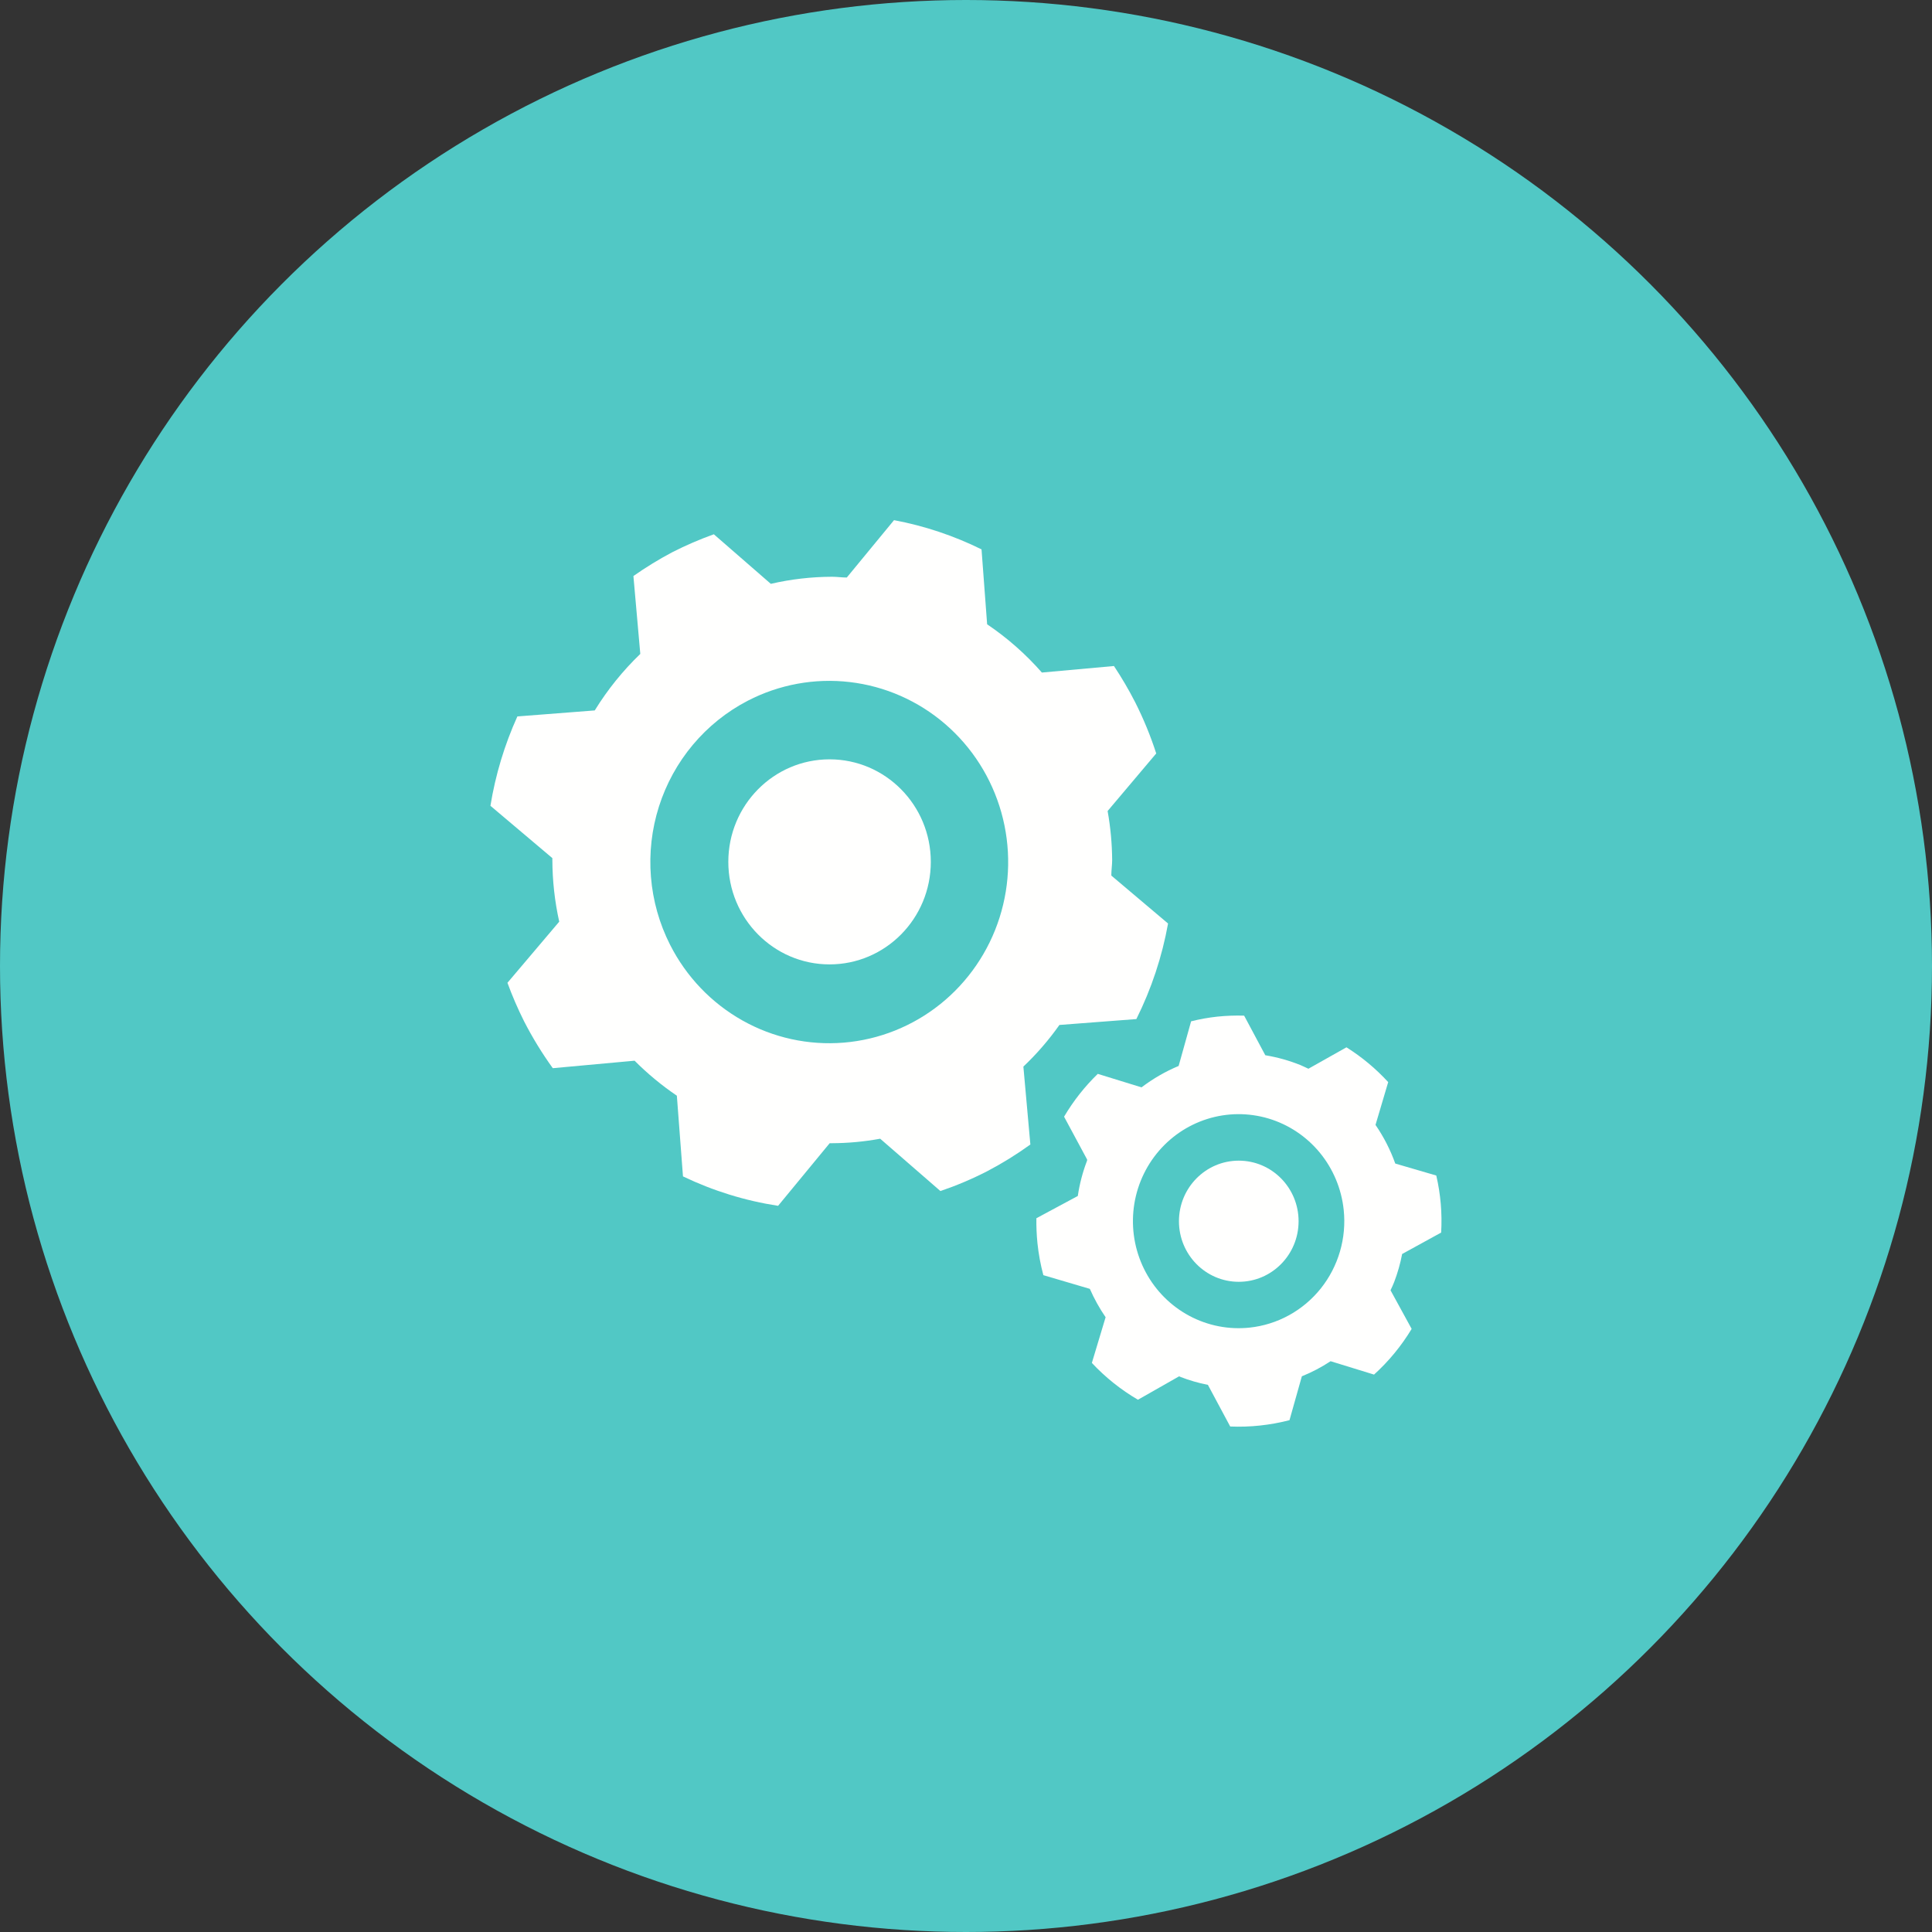
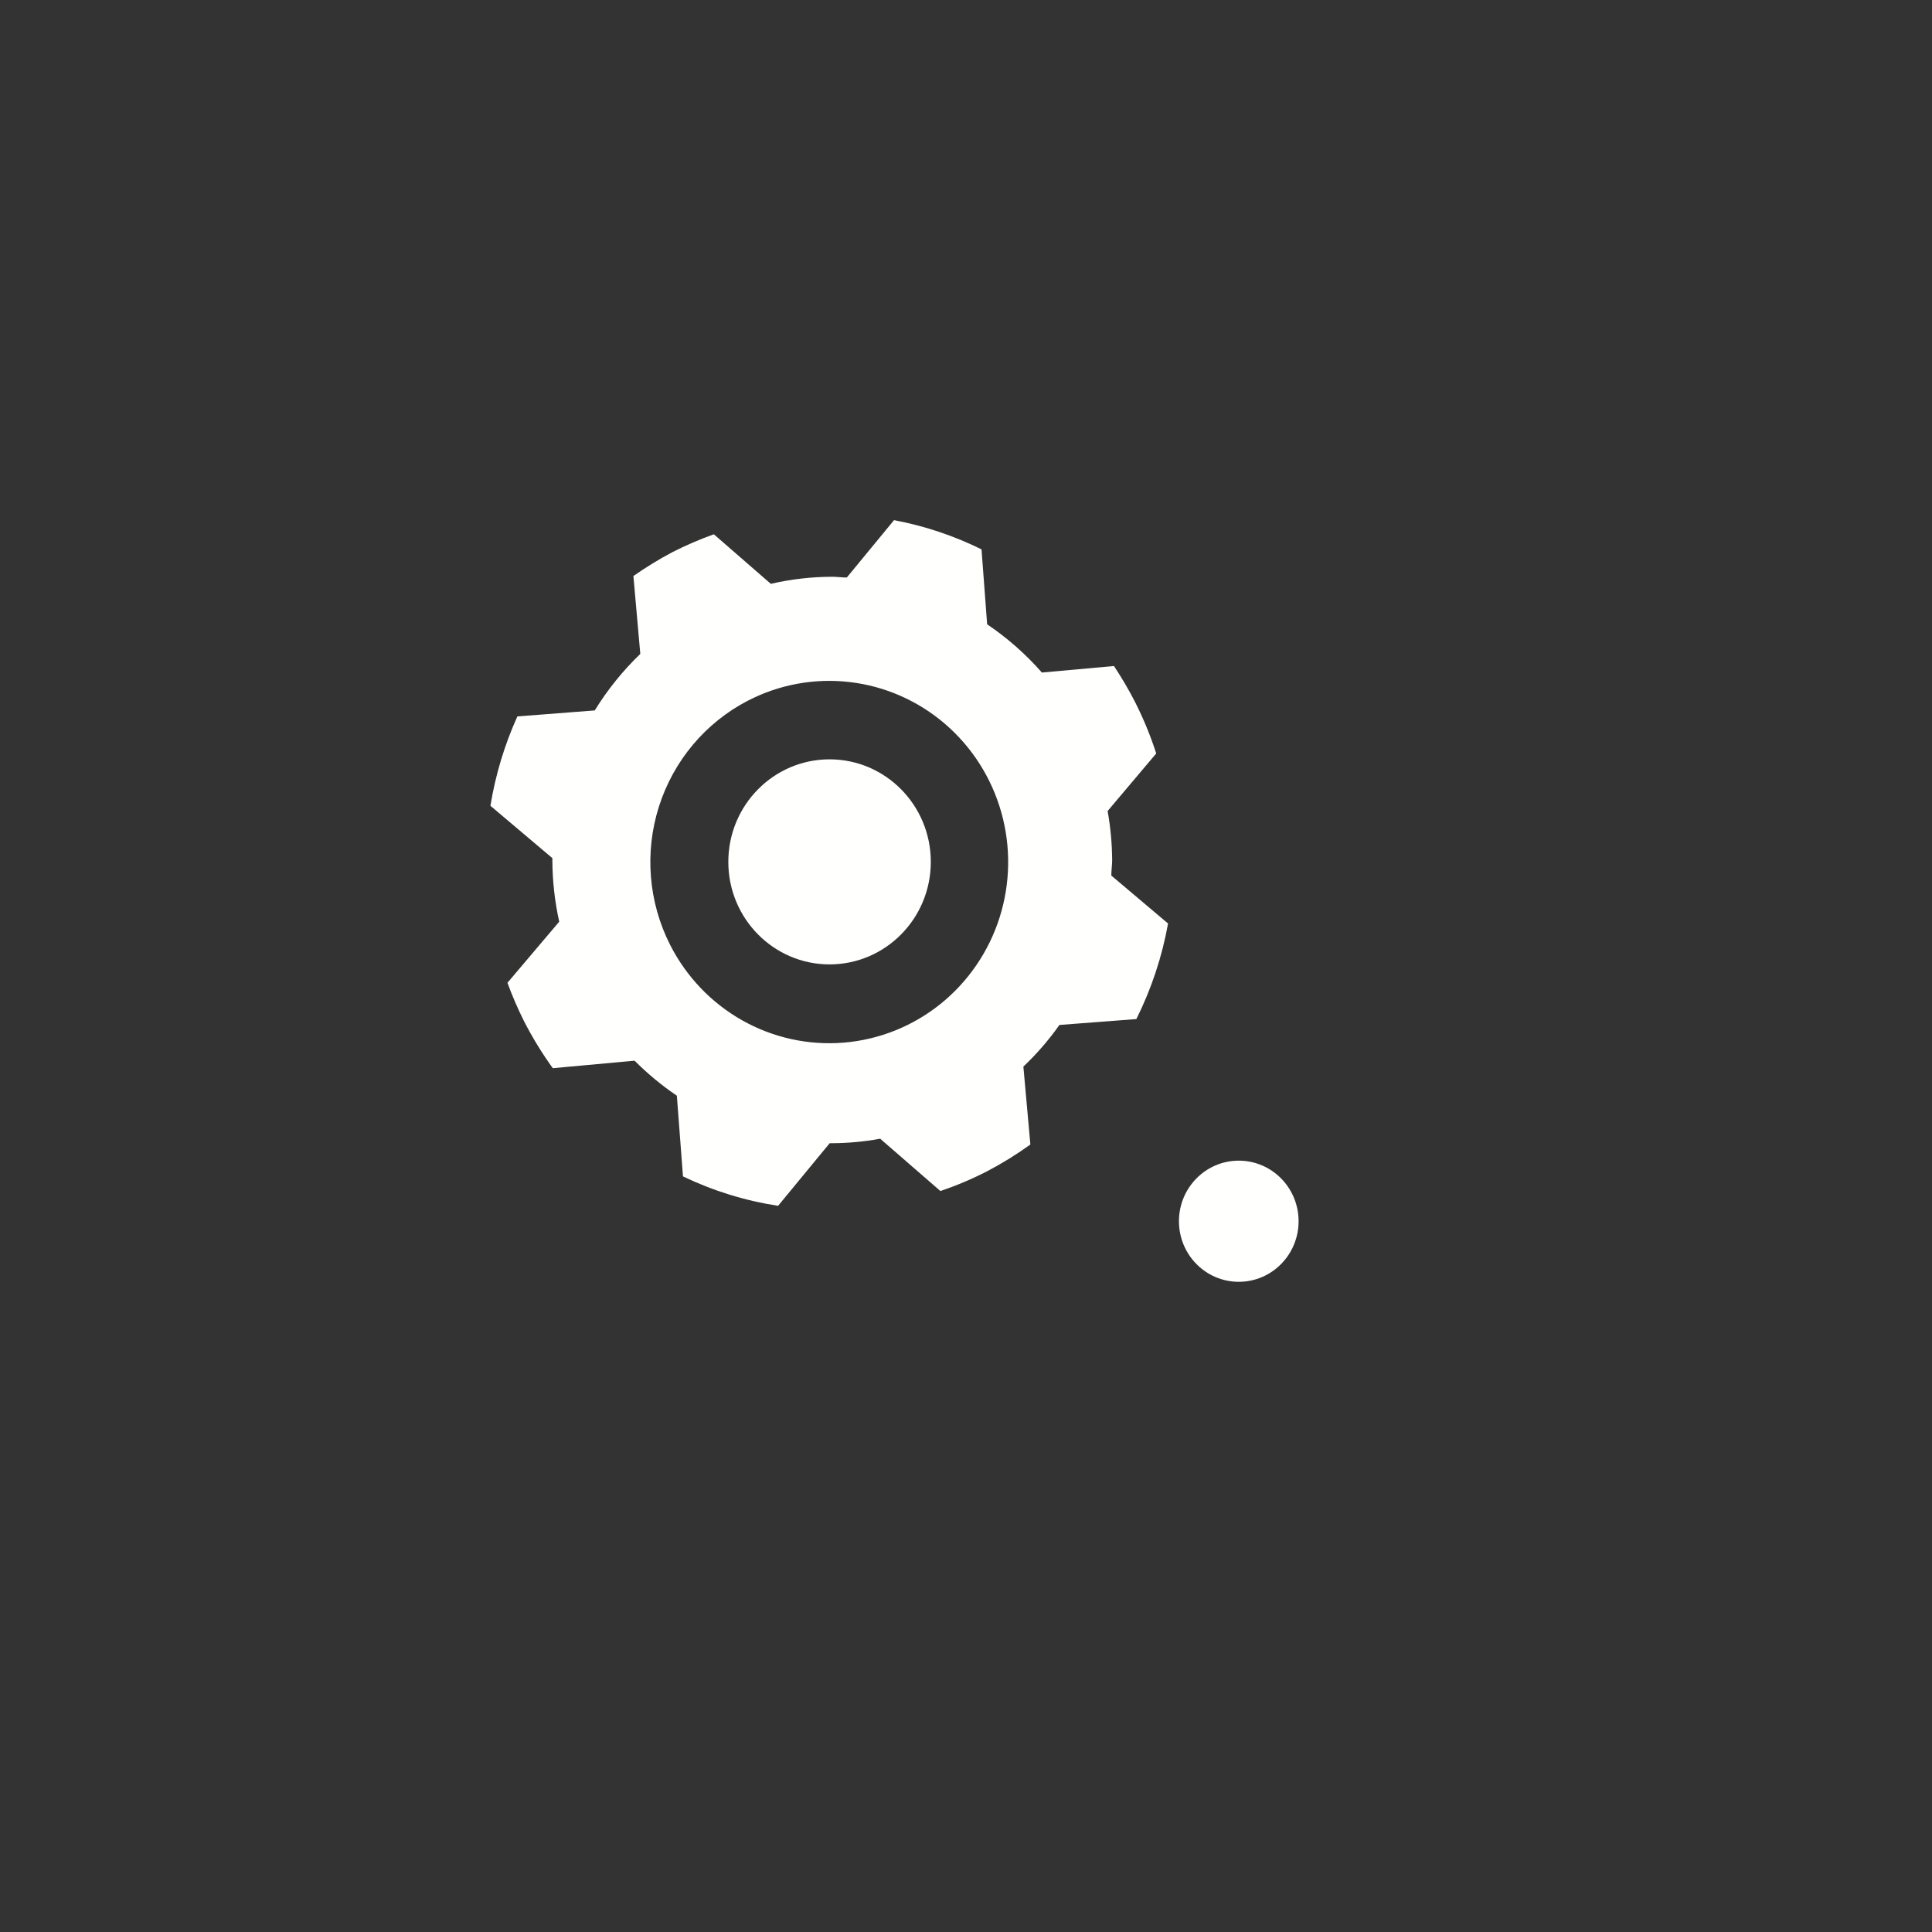
<svg xmlns="http://www.w3.org/2000/svg" width="130" height="130" viewBox="0 0 130 130" fill="none">
  <rect x="0" y="0" width="130" height="130" fill="#333333" stroke="none" />
-   <circle cx="65" cy="65" r="65" fill="#51C8C5" />
  <path d="M55.819 64.892C59.582 64.892 62.632 61.803 62.632 57.993C62.632 54.183 59.582 51.094 55.819 51.094C52.057 51.094 49.007 54.183 49.007 57.993C49.007 61.803 52.057 64.892 55.819 64.892Z" fill="#FFFFFE" />
  <path d="M35.261 68.715C35.826 69.817 36.473 70.874 37.196 71.876L42.7 71.372C43.572 72.247 44.524 73.036 45.544 73.727L45.956 79.157C47.983 80.13 50.139 80.797 52.356 81.137L55.827 76.924H55.997C57.08 76.919 58.16 76.818 59.226 76.622L63.279 80.143C64.357 79.777 65.408 79.332 66.422 78.811C67.433 78.282 68.405 77.68 69.331 77.011L68.861 71.769C69.758 70.918 70.571 69.979 71.286 68.967L76.463 68.571C77.475 66.543 78.194 64.377 78.596 62.141L74.778 58.915C74.778 58.569 74.835 58.194 74.835 57.878C74.827 56.769 74.725 55.663 74.529 54.572L77.8 50.698C77.416 49.51 76.941 48.354 76.378 47.242C75.95 46.406 75.475 45.596 74.956 44.815L70.106 45.254C69.02 44.016 67.782 42.925 66.422 42.007L66.045 36.966C64.179 36.045 62.199 35.383 60.157 35L56.979 38.86C56.644 38.86 56.317 38.809 55.99 38.809C54.602 38.813 53.219 38.972 51.866 39.285L48.033 35.95C47.075 36.294 46.139 36.698 45.231 37.16C44.329 37.638 43.458 38.172 42.621 38.759L43.084 44.001C41.907 45.133 40.878 46.41 40.019 47.803L34.813 48.207C33.947 50.12 33.337 52.142 33 54.22L37.167 57.741C37.167 57.784 37.167 57.827 37.167 57.87C37.172 59.266 37.327 60.657 37.629 62.018L34.145 66.13C34.468 67.013 34.841 67.876 35.261 68.715ZM50.308 47.155C52.427 46.056 54.82 45.617 57.185 45.895C59.55 46.172 61.78 47.154 63.595 48.715C65.409 50.276 66.725 52.347 67.377 54.665C68.029 56.984 67.988 59.446 67.259 61.741C66.529 64.036 65.144 66.06 63.279 67.558C61.413 69.056 59.151 69.96 56.778 70.156C54.405 70.352 52.029 69.832 49.948 68.66C47.867 67.488 46.176 65.718 45.089 63.574C44.366 62.149 43.928 60.594 43.8 58.997C43.671 57.401 43.854 55.794 44.339 54.269C44.824 52.745 45.6 51.331 46.625 50.111C47.649 48.89 48.901 47.886 50.308 47.155Z" fill="#FFFFFE" />
  <path d="M83.354 86.25C85.577 86.25 87.379 84.425 87.379 82.174C87.379 79.923 85.577 78.098 83.354 78.098C81.131 78.098 79.329 79.923 79.329 82.174C79.329 84.425 81.131 86.25 83.354 86.25Z" fill="#FFFFFE" />
-   <path d="M90.6 70.472L88.04 71.913C87.855 71.833 87.684 71.74 87.507 71.668C86.743 71.361 85.949 71.139 85.139 71.005L83.716 68.341C83.116 68.323 82.515 68.345 81.917 68.406C81.321 68.47 80.729 68.576 80.147 68.722L79.308 71.725C78.419 72.097 77.58 72.581 76.811 73.166L73.868 72.258C72.987 73.111 72.225 74.08 71.599 75.139L73.149 78.019C73.148 78.043 73.148 78.067 73.149 78.091C72.853 78.859 72.643 79.659 72.523 80.475L69.736 81.972C69.728 82.53 69.752 83.088 69.807 83.643C69.883 84.373 70.016 85.095 70.205 85.803L73.334 86.725C73.627 87.394 73.982 88.033 74.394 88.633L73.469 91.708C74.38 92.681 75.424 93.515 76.57 94.185L79.343 92.608L79.436 92.652C80.033 92.884 80.649 93.062 81.277 93.184L82.778 95.986C83.447 96.014 84.117 95.993 84.783 95.921C85.452 95.85 86.115 95.729 86.767 95.561L87.599 92.608C88.275 92.335 88.923 91.995 89.533 91.593L92.456 92.493C93.444 91.599 94.297 90.563 94.987 89.418L93.565 86.819C93.651 86.632 93.743 86.451 93.814 86.257C94.046 85.648 94.225 85.019 94.347 84.378L96.972 82.937C97.047 81.649 96.937 80.356 96.644 79.099L93.885 78.293C93.555 77.371 93.109 76.497 92.555 75.693L93.409 72.813C92.58 71.909 91.635 71.122 90.6 70.472ZM84.086 89.332C82.688 89.481 81.277 89.206 80.033 88.543C78.788 87.88 77.766 86.859 77.095 85.607C76.424 84.356 76.134 82.931 76.262 81.513C76.39 80.095 76.931 78.748 77.815 77.641C78.7 76.534 79.888 75.717 81.231 75.294C82.574 74.871 84.01 74.861 85.359 75.264C86.707 75.668 87.907 76.467 88.807 77.561C89.707 78.655 90.267 79.995 90.415 81.411C90.514 82.352 90.428 83.303 90.163 84.211C89.898 85.118 89.46 85.964 88.872 86.7C88.284 87.435 87.559 88.046 86.738 88.498C85.916 88.95 85.016 89.233 84.086 89.332Z" fill="#FFFFFE" />
</svg>